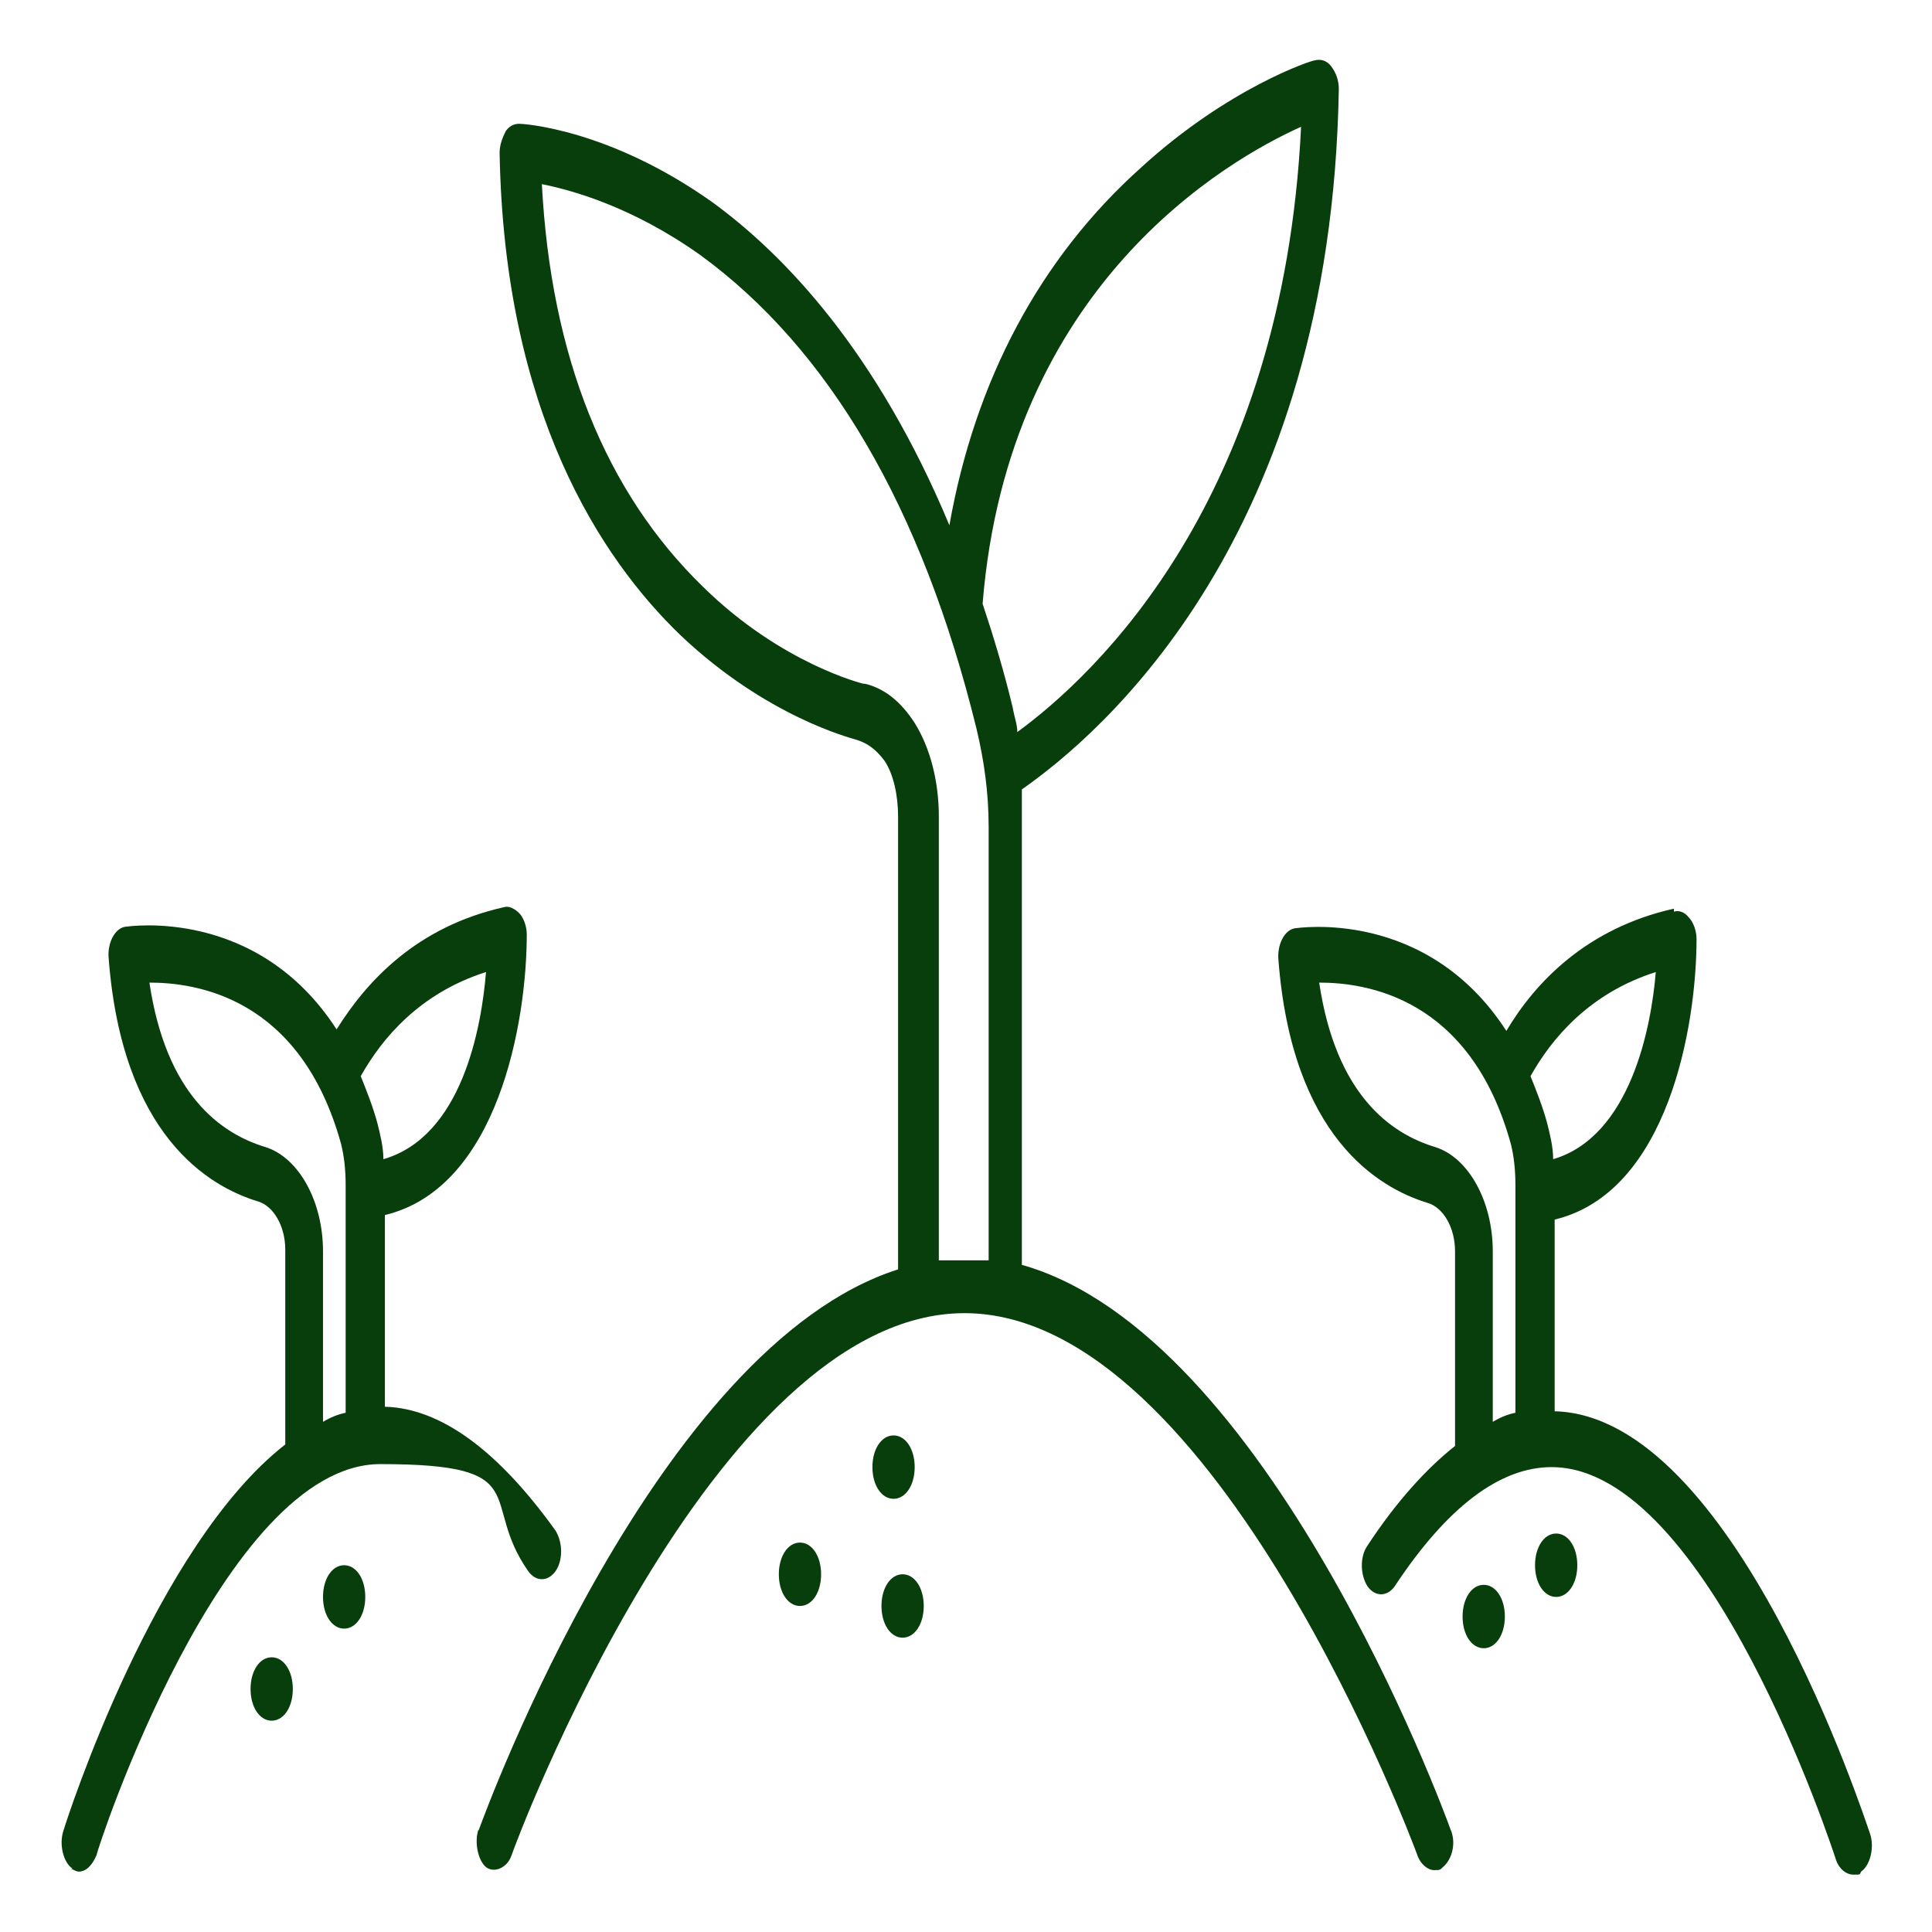
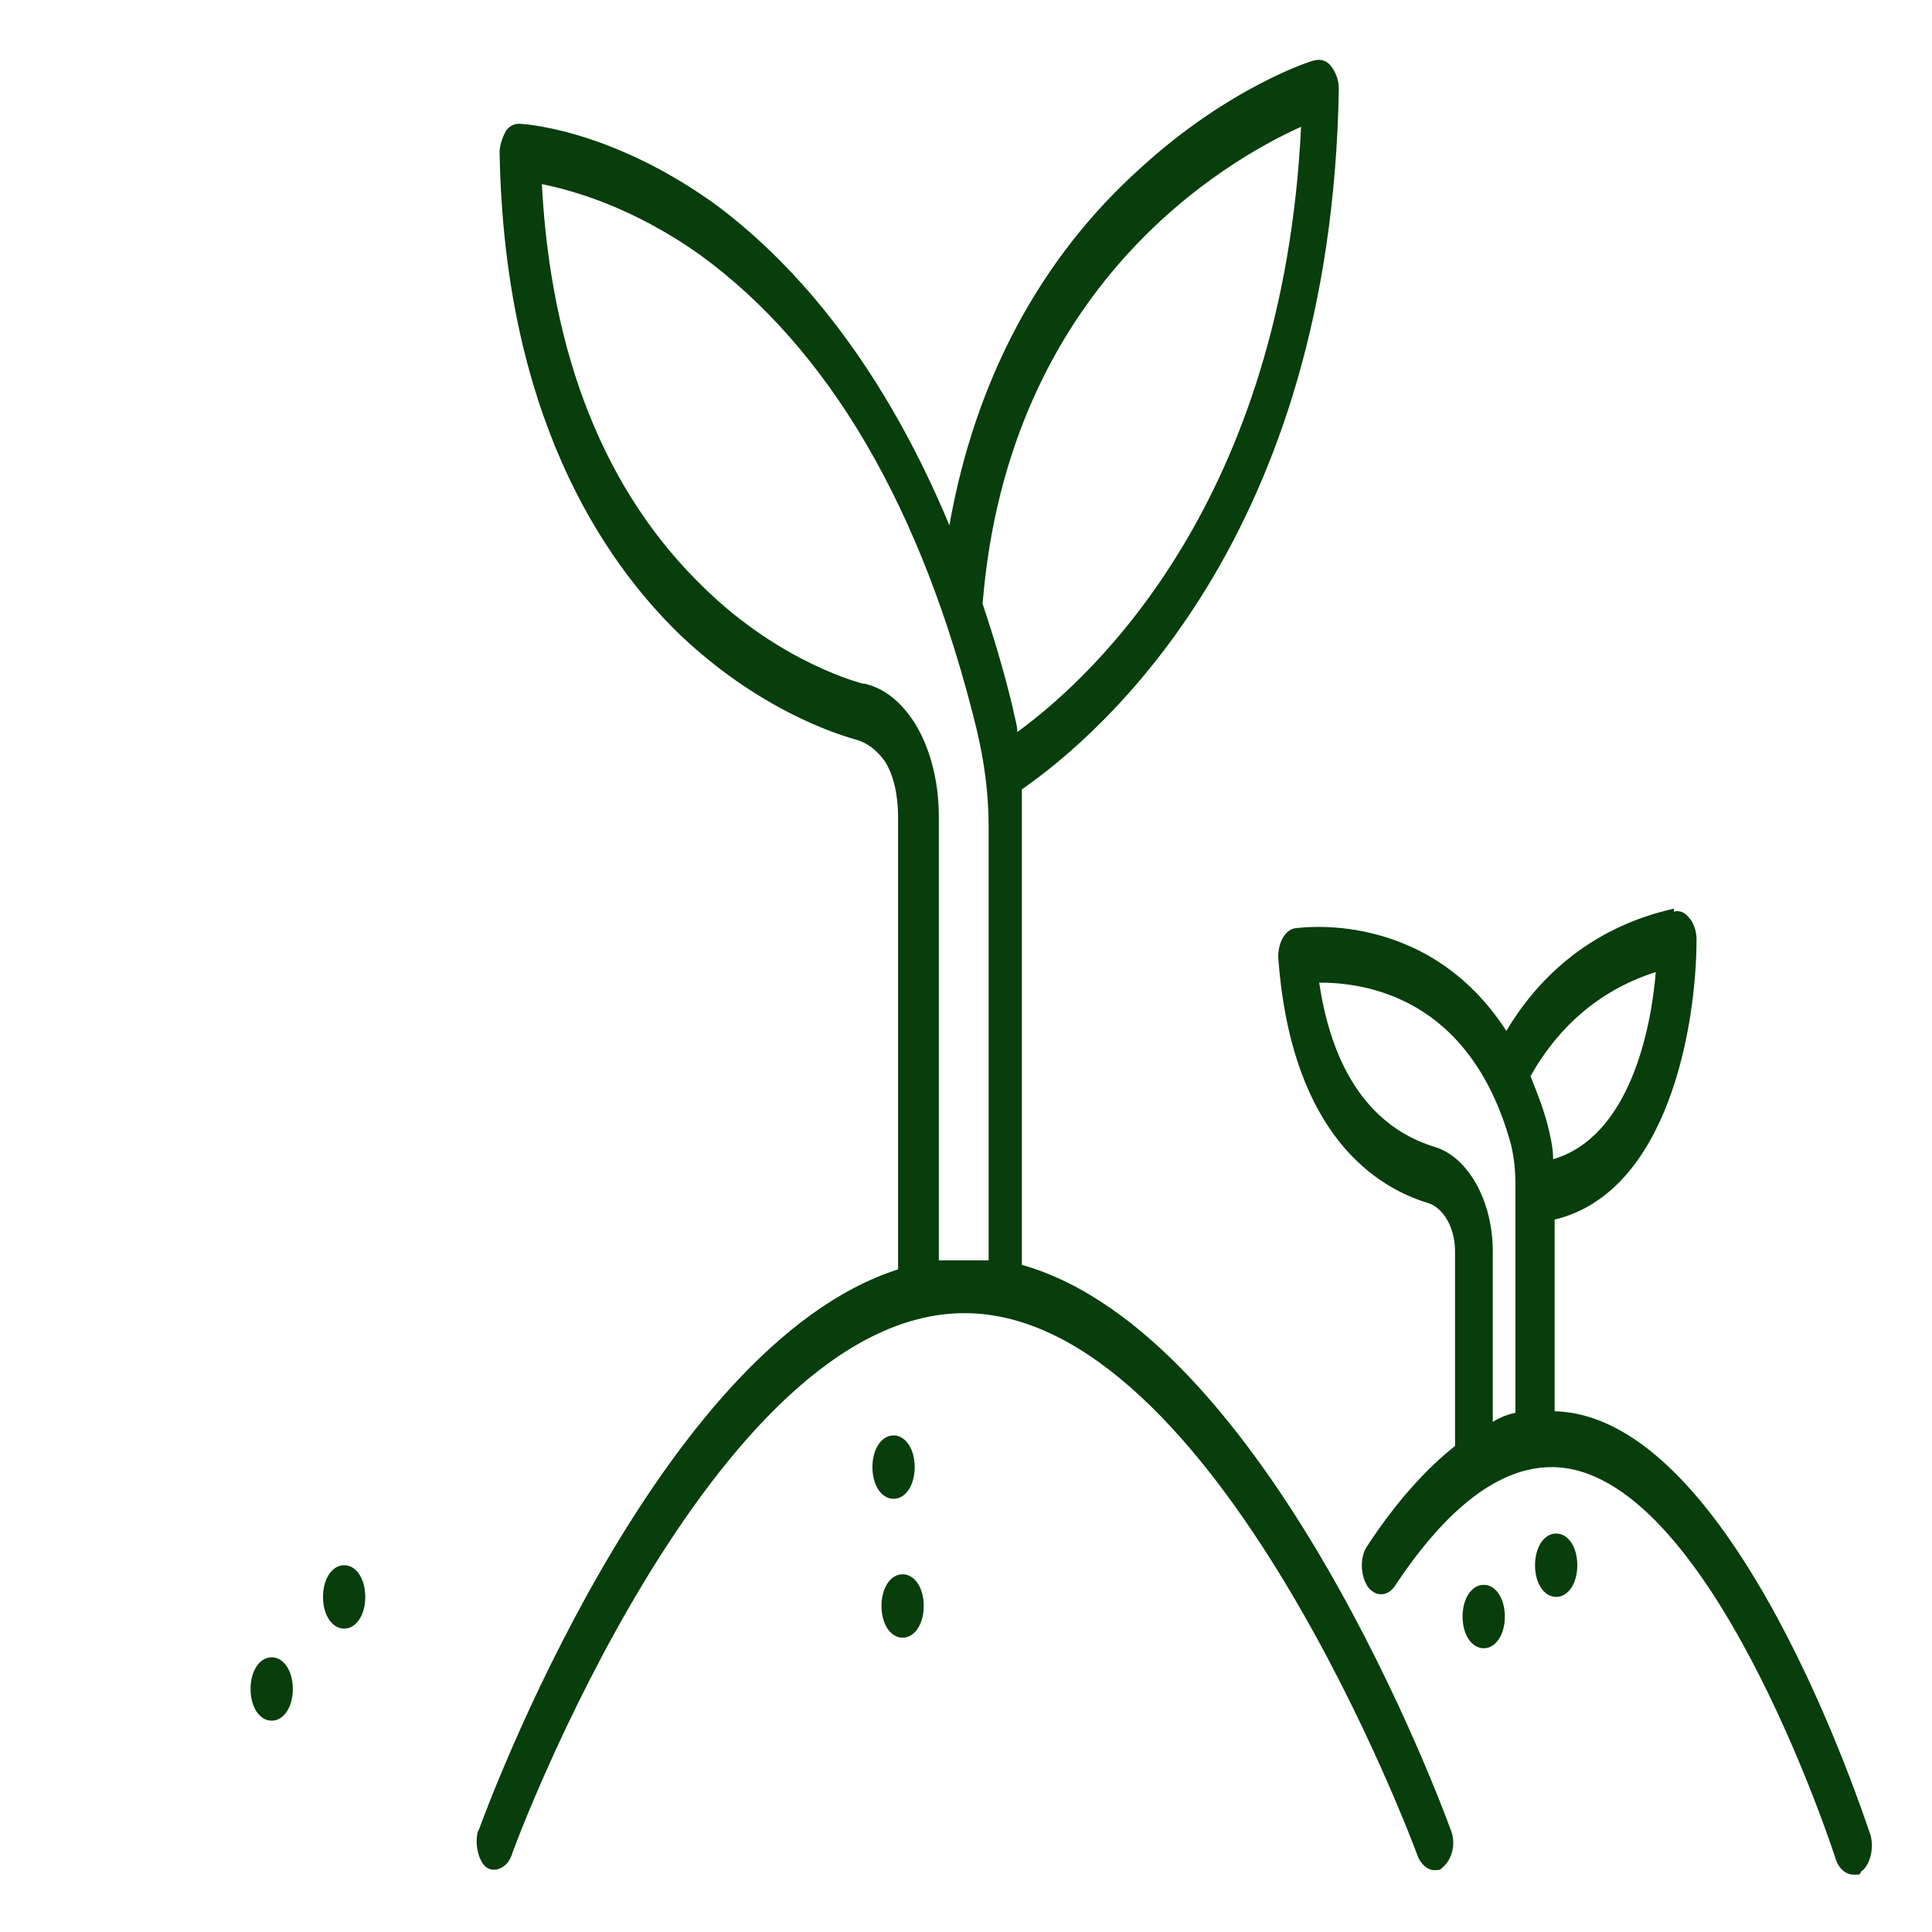
<svg xmlns="http://www.w3.org/2000/svg" id="Layer_1" data-name="Layer 1" version="1.1" viewBox="0 0 128 128">
  <defs>
    <style> .cls-1 { fill: #083d0c; stroke-width: 0px; } </style>
  </defs>
  <g id="weed_control">
    <path class="cls-1" d="M110.9,60.2c-5.8,1.3-9.2,4.9-11.1,8.1-5.3-8.2-13.9-6.8-14-6.8-.7.1-1.2,1.1-1.1,2.1.9,11.7,6.6,15.1,9.9,16.1,1,.3,1.8,1.6,1.8,3.2v12.9c-1.9,1.5-3.9,3.7-5.8,6.6-.5.7-.5,1.9,0,2.7.5.7,1.3.7,1.8,0,3.5-5.3,7-7.9,10.4-7.9,10.4,0,18.7,25.6,18.8,25.9.2.7.7,1.1,1.2,1.1s.4,0,.5-.2c.6-.4.9-1.6.6-2.5-.4-1.1-9-27.7-20.9-28v-12.7c7.5-1.8,9.4-12.8,9.4-18.6,0-.5-.2-1.1-.5-1.4-.3-.4-.7-.5-1-.4ZM100.4,93.6c-.5.1-1,.3-1.5.6v-11.3c0-3.3-1.6-6.2-3.8-6.9-3-.9-6.6-3.5-7.7-10.9,3,0,10,.9,12.7,10.7.2.8.3,1.7.3,2.7v15.1ZM102.9,76.8c0-.8-.2-1.6-.4-2.4-.3-1.1-.7-2.1-1.1-3.1,1.4-2.5,3.9-5.5,8.3-6.9-.3,3.7-1.7,10.9-6.8,12.4Z" />
-     <path class="cls-1" d="M4.7,123.8c.2.1.4.2.5.2.5,0,.9-.4,1.2-1.1,0-.3,8.4-25.9,18.8-25.9s6.5,2.4,9.8,7.1c.5.7,1.3.7,1.8,0,.5-.7.5-1.9,0-2.7-3.8-5.3-7.6-8.1-11.3-8.2v-12.7c7.5-1.8,9.4-12.8,9.4-18.6,0-.5-.2-1.1-.5-1.4s-.7-.5-1-.4c-5.8,1.3-9.1,4.9-11.1,8.1-5.3-8.2-13.9-6.8-14-6.8-.7.1-1.2,1.1-1.1,2.1.9,11.7,6.6,15.1,9.9,16.1,1,.3,1.8,1.6,1.8,3.2v12.9c-8.6,6.7-14.4,24.6-14.7,25.6-.3.9,0,2.1.6,2.5ZM32.2,64.4c-.3,3.7-1.6,10.9-6.8,12.4,0-.8-.2-1.6-.4-2.4-.3-1.1-.7-2.1-1.1-3.1,1.4-2.5,3.9-5.5,8.3-6.9ZM17.6,76c-3-.9-6.6-3.5-7.7-10.9,3,0,10,.9,12.7,10.7.2.8.3,1.7.3,2.7v15.1c-.5.1-1,.3-1.5.6v-11.3c0-3.3-1.6-6.2-3.8-6.9Z" />
    <path class="cls-1" d="M31.7,121.2c-.3.9,0,2.1.5,2.5s1.4.1,1.7-.8c.1-.4,13.3-35.9,30-35.9s29.9,35.6,30,35.9c.2.6.7,1,1.1,1s.4,0,.6-.2c.6-.5.9-1.6.5-2.5-.5-1.4-12.1-32.8-28.4-37.4v-29.2c0-.8,0-1.6,0-2.3,5.3-3.7,20.5-16.7,21-46.4,0-.6-.2-1.1-.5-1.5-.3-.4-.7-.5-1.1-.4-.2,0-5.7,1.8-11.5,7.1-6.7,6-11,14.1-12.7,23.7-4.8-11.5-10.9-17.9-15.7-21.4-6.9-4.9-12.6-5.2-12.8-5.2-.4,0-.7.2-.9.5-.2.4-.4.9-.4,1.4.3,17.2,6.7,26.9,12,32,5.7,5.4,11.3,6.8,11.6,6.9.7.2,1.3.6,1.9,1.4.6.9.9,2.3.9,3.7v30c-16,5.1-27.3,35.8-27.8,37.2ZM86.2,8.4c-1.2,24.7-13.6,36.3-18.8,40.1,0-.5-.2-1-.3-1.6-.6-2.5-1.3-4.8-2-6.9,1.7-21.1,16.2-29.4,21.1-31.6ZM57.2,45.3c0,0-5.4-1.3-10.6-6.4-6.5-6.3-10.1-15.3-10.7-26.7,2,.4,6,1.5,10.5,4.7,8.5,6.2,14.7,16.7,18.3,31.4.5,2.1.8,4.2.8,6.5v28.7c-.5,0-2.6,0-3.3,0v-29.4c0-2.4-.6-4.6-1.6-6.2-.9-1.4-2-2.3-3.3-2.6Z" />
    <path class="cls-1" d="M60.6,97.2c0-1.2-.6-2.1-1.4-2.1s-1.4.9-1.4,2.1.6,2.1,1.4,2.1,1.4-.9,1.4-2.1Z" />
-     <path class="cls-1" d="M51.6,104.3c0,1.2.6,2.1,1.4,2.1s1.4-.9,1.4-2.1-.6-2.1-1.4-2.1-1.4.9-1.4,2.1Z" />
    <path class="cls-1" d="M59.8,108.5c.8,0,1.4-.9,1.4-2.1s-.6-2.1-1.4-2.1-1.4.9-1.4,2.1.6,2.1,1.4,2.1Z" />
-     <path class="cls-1" d="M24.2,105.8c0-1.2-.6-2.1-1.4-2.1s-1.4.9-1.4,2.1.6,2.1,1.4,2.1,1.4-.9,1.4-2.1Z" />
+     <path class="cls-1" d="M24.2,105.8c0-1.2-.6-2.1-1.4-2.1s-1.4.9-1.4,2.1.6,2.1,1.4,2.1,1.4-.9,1.4-2.1" />
    <path class="cls-1" d="M18,109.8c-.8,0-1.4.9-1.4,2.1s.6,2.1,1.4,2.1,1.4-.9,1.4-2.1-.6-2.1-1.4-2.1Z" />
    <path class="cls-1" d="M101.7,103.7c0,1.2.6,2.1,1.4,2.1s1.4-.9,1.4-2.1-.6-2.1-1.4-2.1-1.4.9-1.4,2.1Z" />
    <path class="cls-1" d="M98.3,109.2c.8,0,1.4-.9,1.4-2.1s-.6-2.1-1.4-2.1-1.4.9-1.4,2.1.6,2.1,1.4,2.1Z" />
  </g>
</svg>